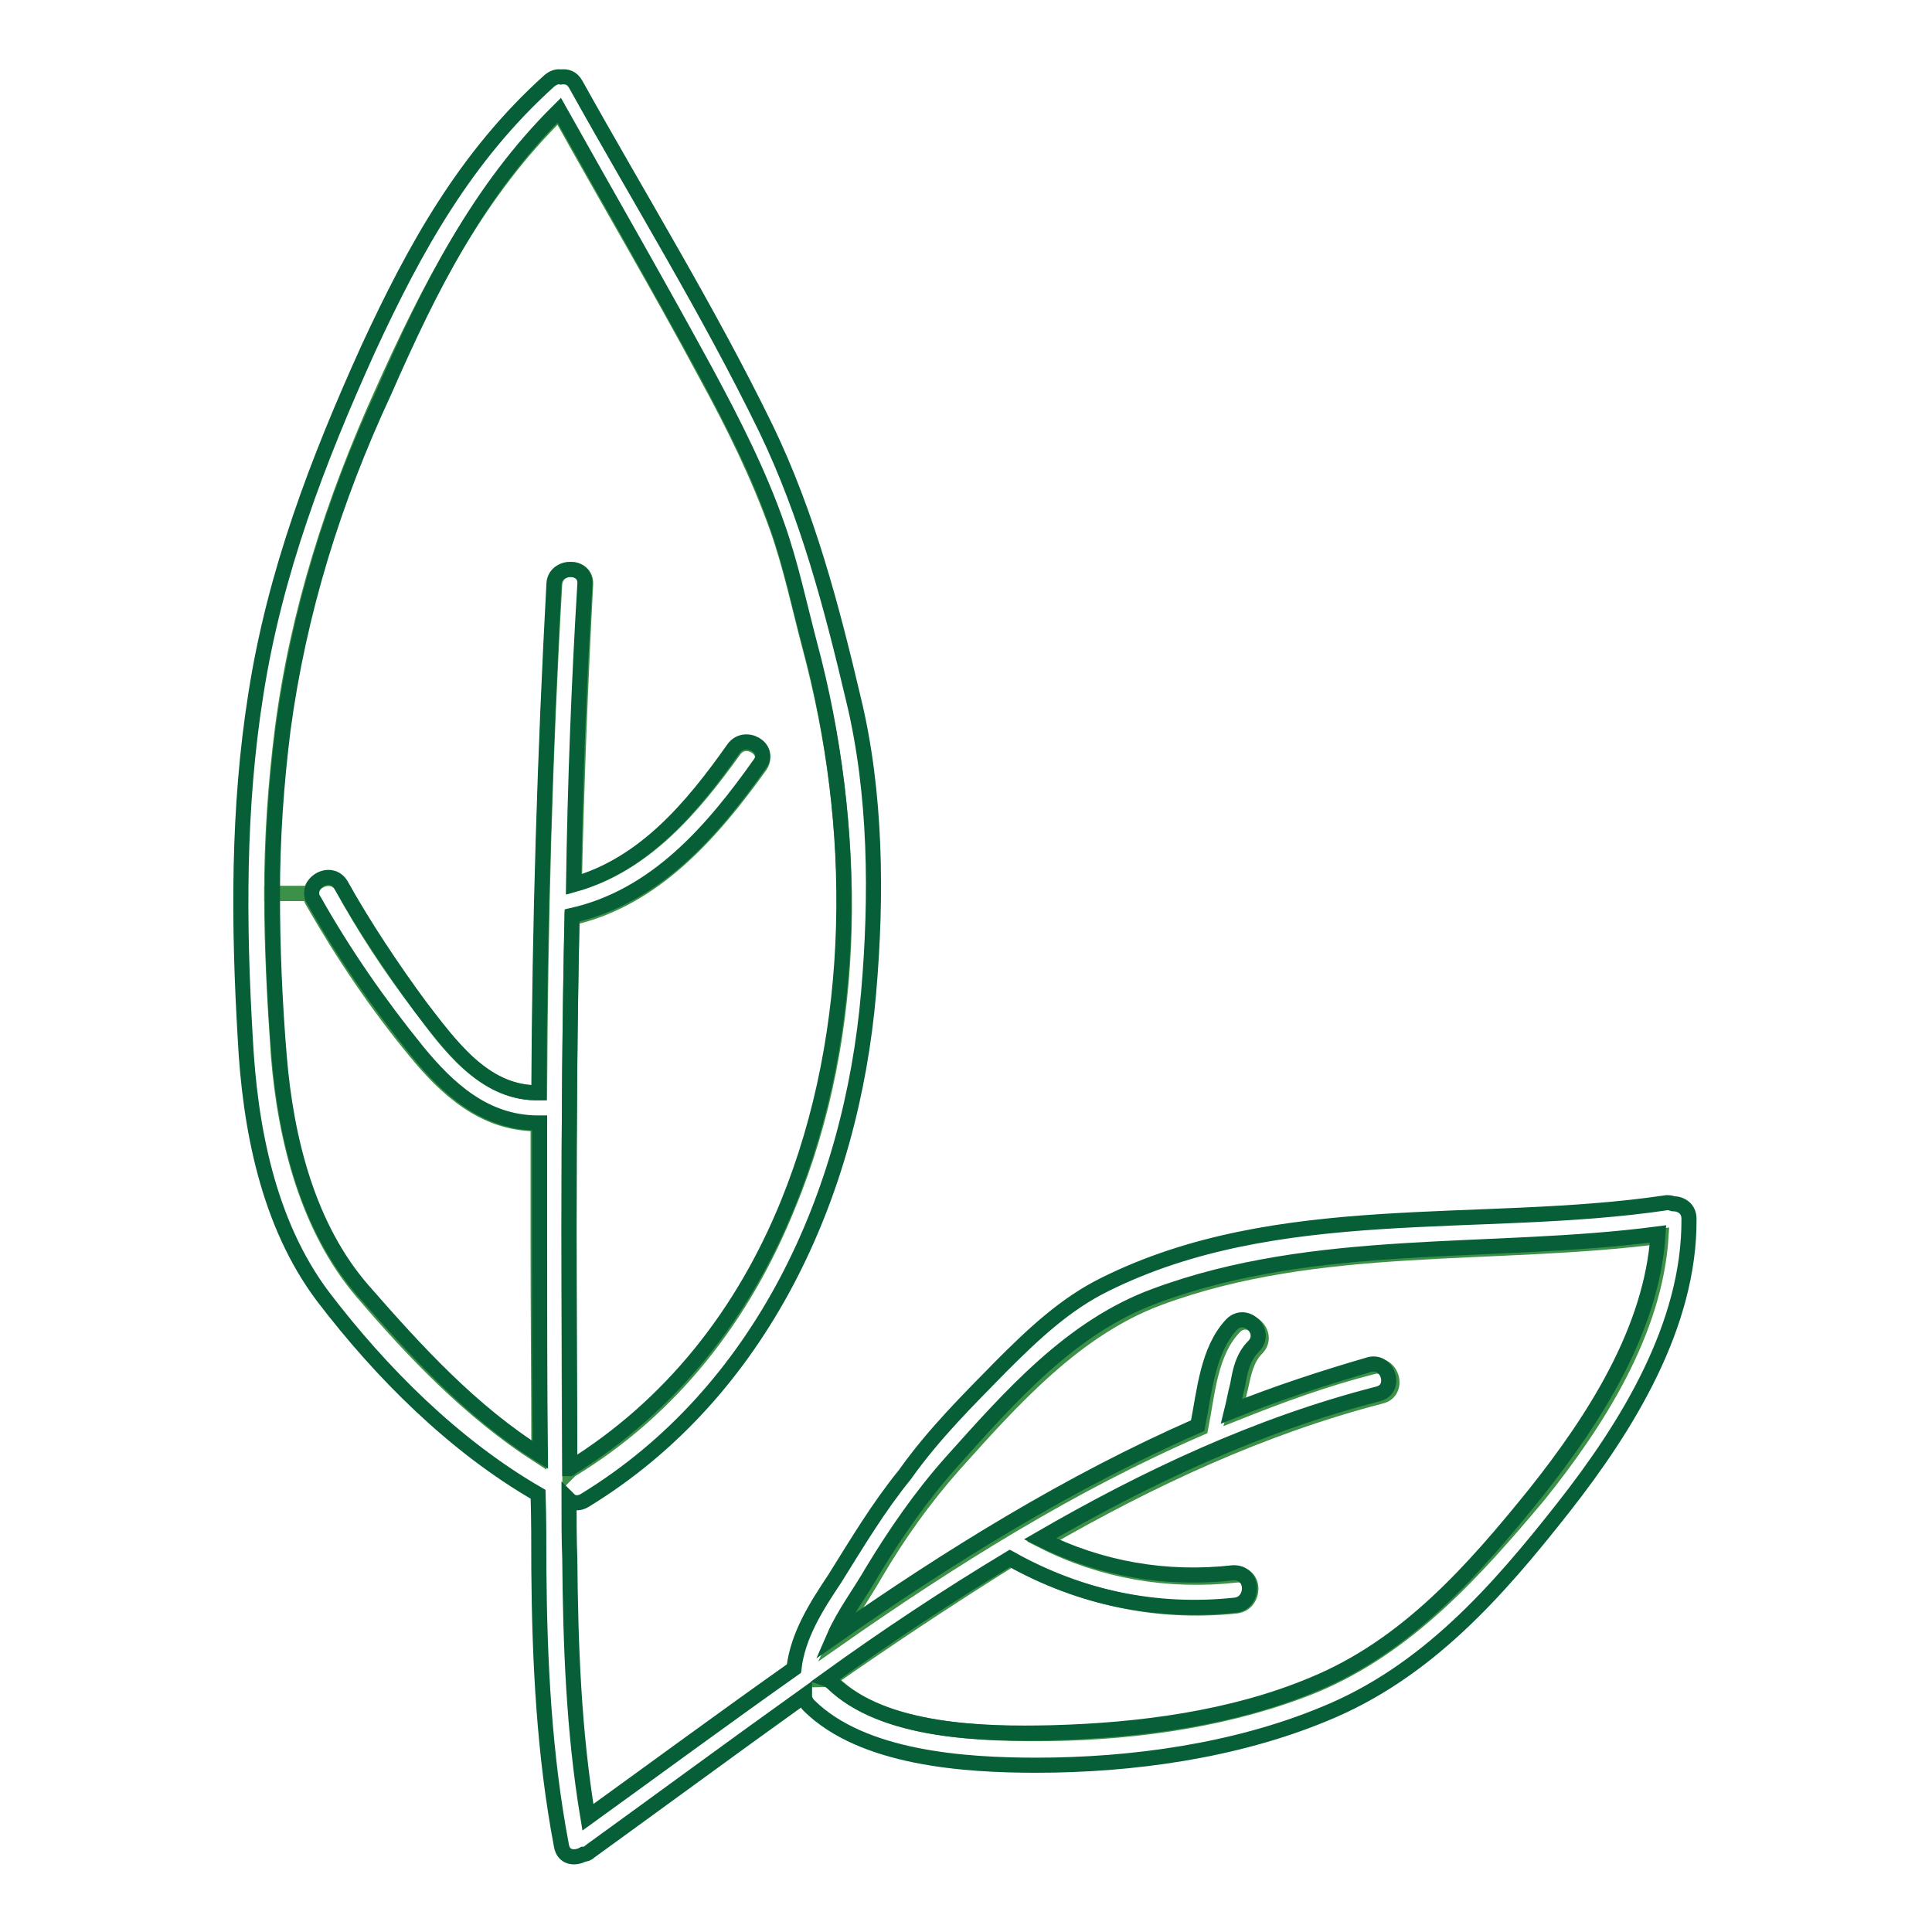
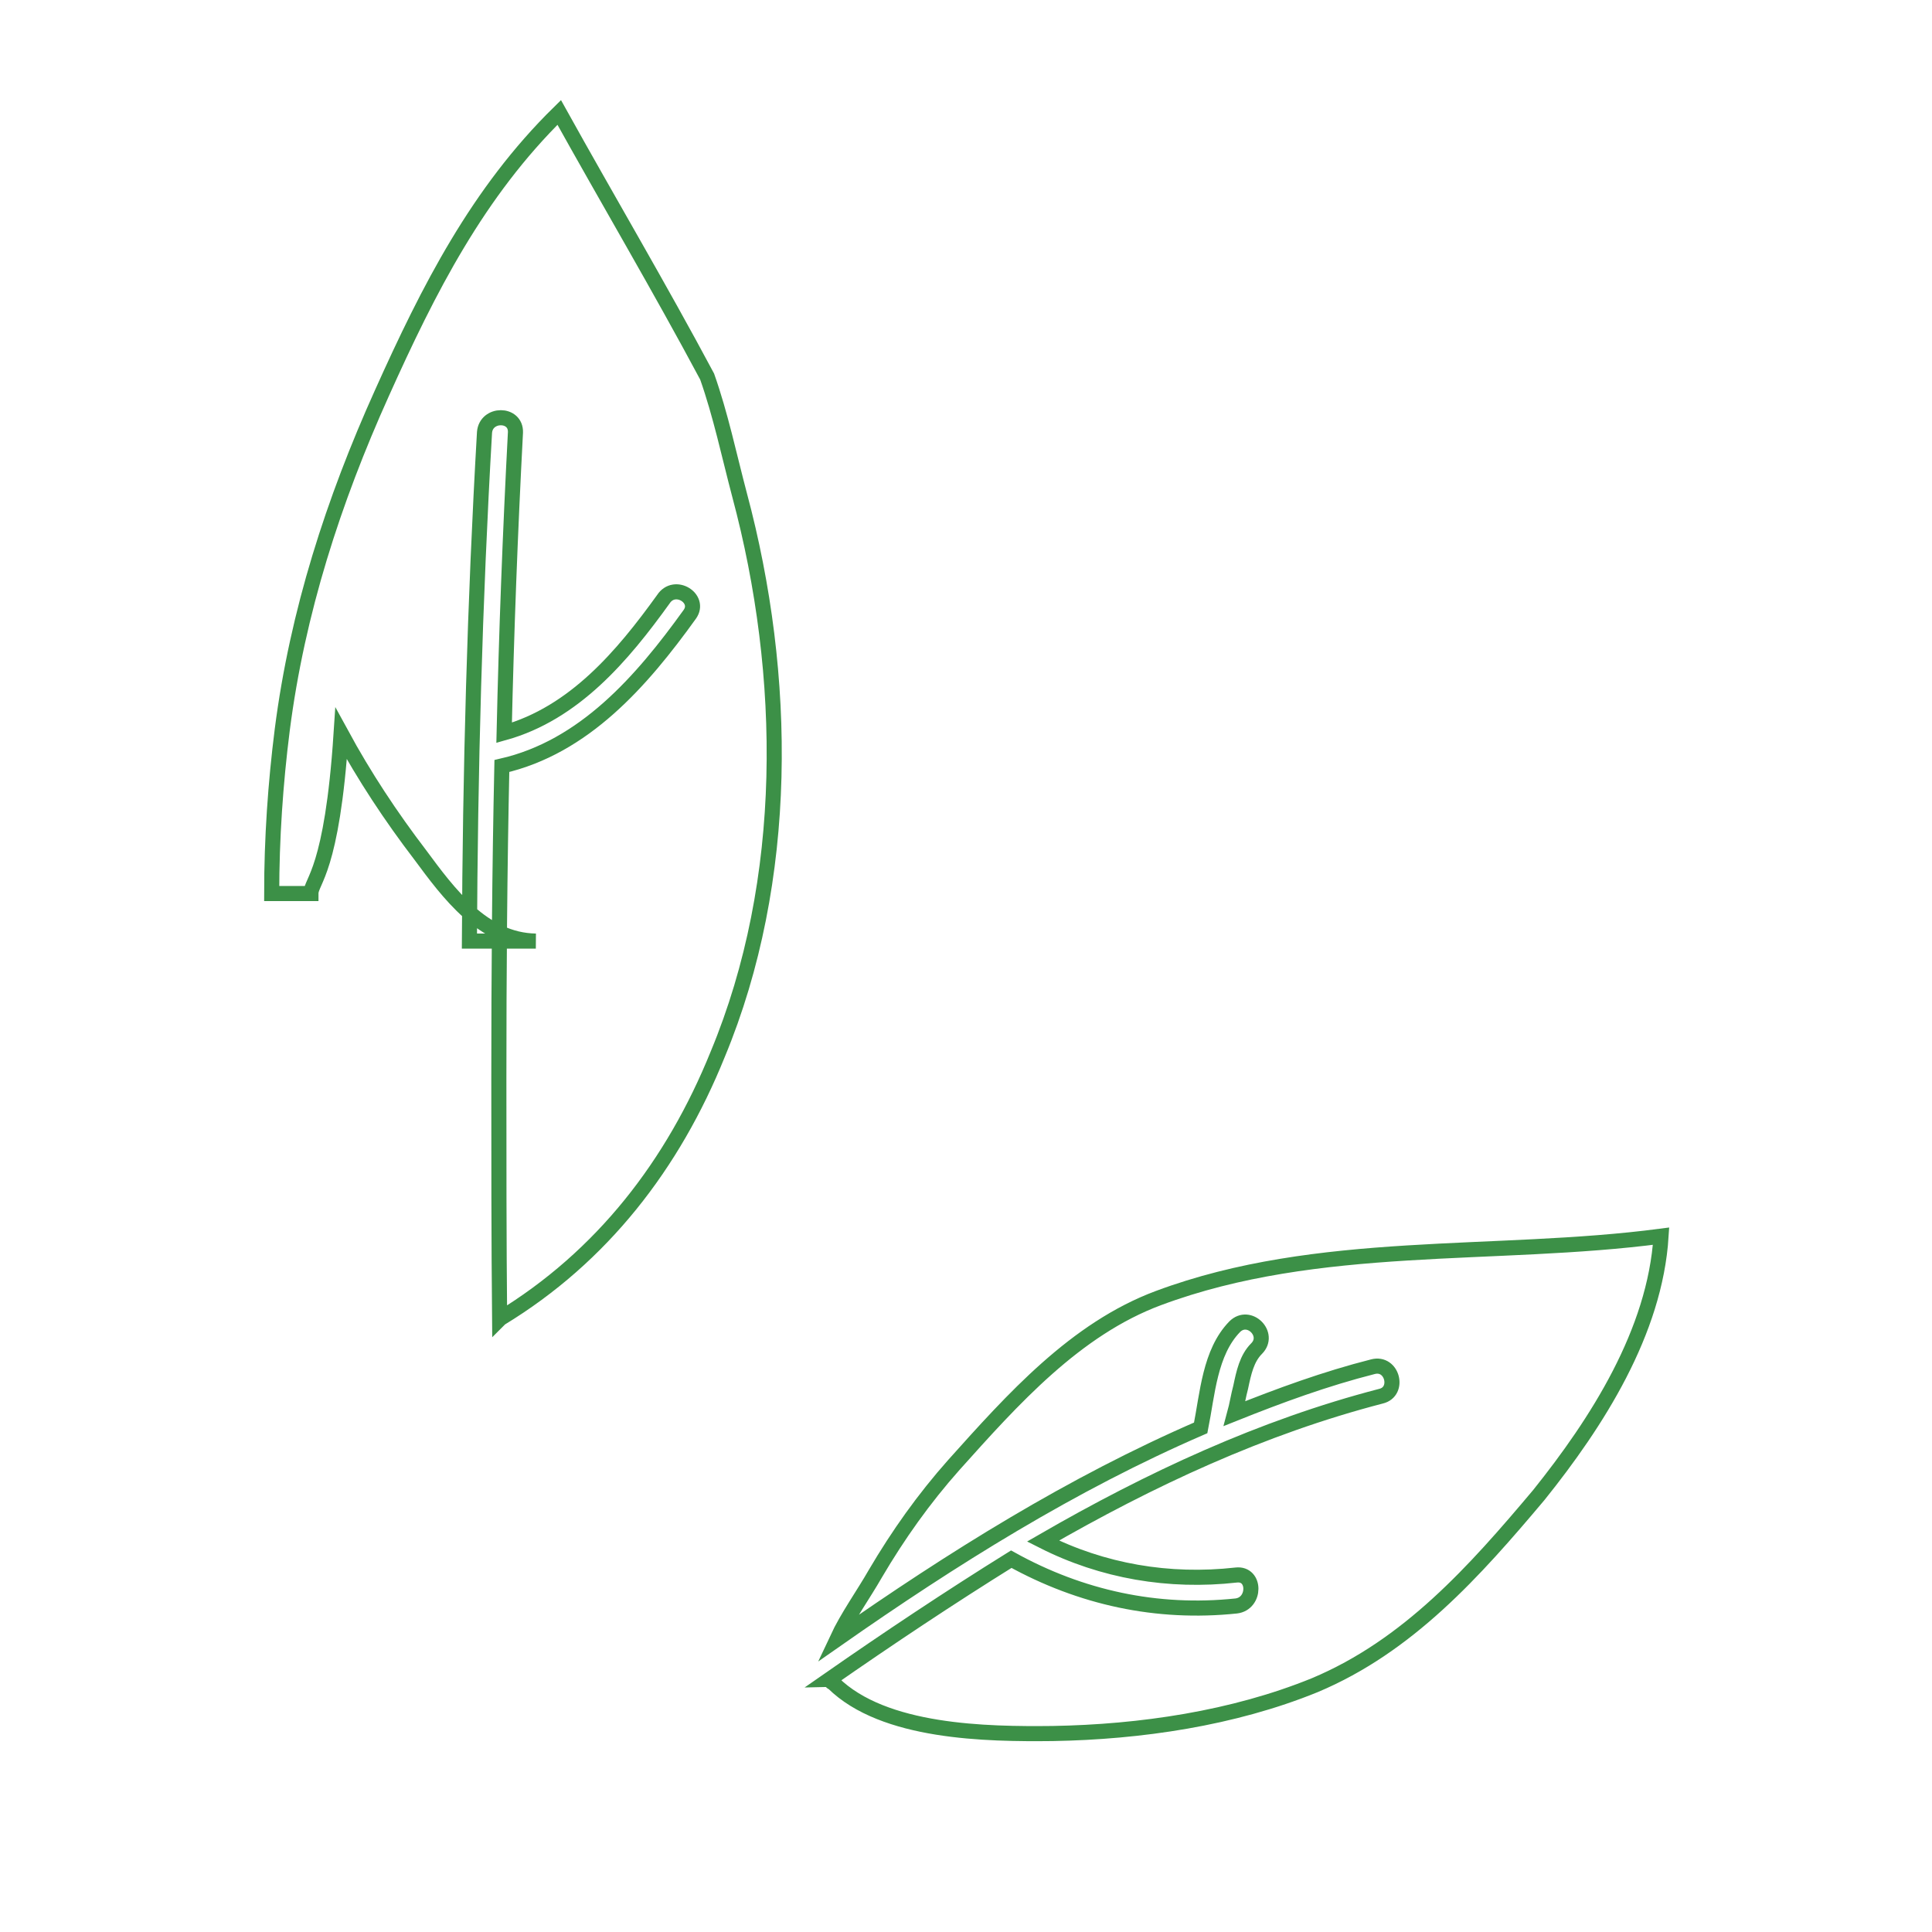
<svg xmlns="http://www.w3.org/2000/svg" version="1.1" x="0px" y="0px" viewBox="0 0 256 256" enable-background="new 0 0 256 256" xml:space="preserve">
  <g>
-     <path stroke-width="2" fill-opacity="0" stroke="#3c9047" d="M41.2,118.4H36c0-7.3,0.5-14.6,1.4-21.7c2-15.6,6.8-30.4,13.2-44.6c6.2-13.8,12.7-26.6,23.5-37.2 c6.5,11.7,13.3,23.2,19.6,35c3.5,6.4,6.8,13.1,9.3,20.1c1.8,5.1,2.9,10.4,4.3,15.7c6.4,23.9,6.7,51-2.9,74.1 c-5.9,14.6-15.3,26.8-28.8,35l-0.1,0.1c-0.1-10.7-0.1-21.4-0.1-31.9c0-13.8,0.1-27.6,0.4-41.4c10.9-2.5,18.5-11.2,24.9-20.1 c1.5-2.1-2-4.3-3.5-2c-5.4,7.5-11.8,15.1-21.1,17.7c0.3-13.3,0.8-26.5,1.5-39.8c0.1-2.6-3.9-2.6-4.1,0c-1.3,22.5-1.9,45-2,67.4H71 c-7-0.1-11.6-6.4-15.3-11.4c-3.9-5.1-7.4-10.4-10.5-16.1C44,115.5,41.2,116.7,41.2,118.4L41.2,118.4z M174.2,223.3 c-10.8,4.4-23.1,6.2-34.7,6.4c-8.8,0.1-22.4-0.1-29.1-6.7c-0.3-0.1-0.4-0.4-0.6-0.4c7.9-5.5,16-10.9,24.2-16 c9.2,5.1,19.3,7.3,29.8,6.2c2.6-0.3,2.6-4.4,0-4.1c-8.9,1-17.7-0.5-25.6-4.5c14.2-8.2,29-15.1,44.8-19.2c2.5-0.6,1.5-4.6-1.1-3.9 c-6.3,1.6-12.3,3.8-18.3,6.2c0.3-1.1,0.5-2.4,0.8-3.5c0.4-1.9,0.8-3.8,2.1-5.1c1.9-1.9-1-4.8-2.9-2.9c-3.3,3.4-3.6,8.9-4.5,13.4 c-17.1,7.4-32.9,17.3-48.2,28c1.4-3,3.5-5.9,5.1-8.7c3-5.1,6.4-9.9,10.4-14.4c7.8-8.7,16.1-18,27.1-22.1 c21.2-7.9,44.5-5.3,66.6-8.2c-0.8,12.7-8.5,24.7-16.2,34.3C195.4,208.2,186.6,218.1,174.2,223.3L174.2,223.3z" />
-     <path stroke-width="2" fill-opacity="0" stroke="#3c9047" d="M36.9,140c-0.5-7.2-0.9-14.3-0.9-21.6h5.1c0,0.4,0.1,0.6,0.3,1c4,7,8.5,13.7,13.7,20c4.1,5,9,9.4,15.8,9.5 h0.4v15.6c0,9.4,0.1,19,0.1,28.4c-9-5.8-16.5-13.6-23.4-21.7C40.8,162.8,37.8,151,36.9,140L36.9,140z" />
-     <path stroke-width="2" fill-opacity="0" stroke="#065f36" d="M37.5,96.7c-0.9,7.2-1.4,14.4-1.4,21.7c0,7.2,0.3,14.4,0.9,21.6c0.9,10.9,3.8,22.7,11.2,31.1 c7,8,14.3,16,23.4,21.7c-0.1-9.4-0.1-19-0.1-28.4v-15.6h-0.4c-6.9-0.1-11.7-4.5-15.8-9.5c-5.1-6.3-9.7-12.9-13.7-20 c-0.3-0.4-0.3-0.8-0.3-1c0-1.8,2.8-3,3.9-1c3.1,5.5,6.7,10.9,10.5,16.1c3.9,5,8.3,11.3,15.3,11.4h0.4c0.1-22.5,0.8-45,2-67.4 c0.1-2.6,4.3-2.6,4.1,0c-0.8,13.2-1.3,26.5-1.5,39.8c9.3-2.6,15.7-10.2,21.2-18c1.5-2.1,5-0.1,3.5,2c-6.3,8.9-13.8,17.6-24.9,20.1 c-0.3,13.8-0.4,27.6-0.4,41.4c0,10.7,0.1,21.4,0.1,31.9c0,0,0.1,0,0.1-0.1c13.4-8.3,22.9-20.5,28.8-35c9.4-23.1,9.3-50.2,2.9-74.1 c-1.4-5.3-2.5-10.6-4.3-15.7c-2.4-6.9-5.8-13.6-9.3-20.1c-6.4-11.8-13.1-23.4-19.6-35C63.4,25.2,57,38,50.9,51.9 C44.2,66.3,39.6,81.1,37.5,96.7L37.5,96.7z M163.6,212.7c-10.4,1.1-20.6-1-29.8-6.2c-8.3,5-16.3,10.3-24.2,16 c0.3,0.1,0.4,0.3,0.6,0.4c6.8,6.7,20.3,6.9,29.1,6.7c11.6-0.3,24-1.9,34.7-6.4c12.4-5.1,21.2-15.1,29.5-25.4 c7.7-9.7,15.4-21.6,16.2-34.3c-22.1,2.9-45.3,0.3-66.6,8.2c-11.2,4.1-19.3,13.4-27.1,22.1c-4,4.5-7.3,9.3-10.4,14.4 c-1.6,2.8-3.8,5.7-5.1,8.7c15.3-10.7,31.3-20.6,48.2-28c0.9-4.5,1.3-10,4.5-13.4c1.9-1.9,4.8,1,2.9,2.9c-1.4,1.4-1.8,3.3-2.1,5.1 c-0.3,1.1-0.5,2.3-0.8,3.5c6-2.4,12.1-4.4,18.3-6.2c2.5-0.6,3.6,3.3,1.1,3.9c-16,4.1-30.8,11.1-44.8,19.2c8,4,16.7,5.5,25.6,4.5 C166.3,208.3,166.2,212.5,163.6,212.7L163.6,212.7z M132.7,181c4.1-4.1,8.4-8.2,13.7-10.8c22.9-11.4,49.7-7.2,74.2-10.8 c0.4-0.1,0.8,0,1.1,0.1c1,0,2.1,0.6,2.1,2c0.1,14.1-8.2,27.5-16.6,38.2c-8.8,11.2-18.2,21.9-31.7,27.4c-11.8,4.9-25.5,6.8-38.2,6.8 c-9.5,0-23-0.9-30.1-7.9c-0.4-0.4-0.6-0.9-0.6-1.3c-9.5,6.8-19,13.8-28.4,20.6c-0.3,0.3-0.6,0.4-0.9,0.4c-1.1,0.6-2.6,0.5-2.9-1.1 c-2.3-12.1-2.9-24.4-3-36.7c0-3.3,0-6.7-0.1-9.9c-11.1-6.4-20.8-16.1-28.5-26.2c-7.3-9.7-9.7-22.5-10.3-34.2 c-0.9-15.2-1-30.5,1.4-45.6c2.5-16.1,8.2-31,14.9-45.8c6.2-13.4,12.9-25.5,24-35.5c0.5-0.4,1-0.6,1.5-0.5c0.8-0.1,1.5,0.1,2,1 c8.4,15.1,17.6,30,25.2,45.6c5.5,11.4,8.7,23.6,11.6,35.9c3,12.4,3.1,26.1,2,38.8c-2.3,26.8-14.2,53-37.6,67.3 c-0.8,0.5-1.6,0.4-2.1-0.1c0,2.6,0,5.3,0.1,7.8c0.1,11.4,0.5,22.9,2.4,34.3c9-6.5,18.1-13.2,27.3-19.7c0.5-4.4,3-8.3,5.4-11.9 c3-4.8,5.8-9.5,9.3-13.8C123.8,189.9,128.4,185.4,132.7,181L132.7,181z" />
+     <path stroke-width="2" fill-opacity="0" stroke="#3c9047" d="M41.2,118.4H36c0-7.3,0.5-14.6,1.4-21.7c2-15.6,6.8-30.4,13.2-44.6c6.2-13.8,12.7-26.6,23.5-37.2 c6.5,11.7,13.3,23.2,19.6,35c1.8,5.1,2.9,10.4,4.3,15.7c6.4,23.9,6.7,51-2.9,74.1 c-5.9,14.6-15.3,26.8-28.8,35l-0.1,0.1c-0.1-10.7-0.1-21.4-0.1-31.9c0-13.8,0.1-27.6,0.4-41.4c10.9-2.5,18.5-11.2,24.9-20.1 c1.5-2.1-2-4.3-3.5-2c-5.4,7.5-11.8,15.1-21.1,17.7c0.3-13.3,0.8-26.5,1.5-39.8c0.1-2.6-3.9-2.6-4.1,0c-1.3,22.5-1.9,45-2,67.4H71 c-7-0.1-11.6-6.4-15.3-11.4c-3.9-5.1-7.4-10.4-10.5-16.1C44,115.5,41.2,116.7,41.2,118.4L41.2,118.4z M174.2,223.3 c-10.8,4.4-23.1,6.2-34.7,6.4c-8.8,0.1-22.4-0.1-29.1-6.7c-0.3-0.1-0.4-0.4-0.6-0.4c7.9-5.5,16-10.9,24.2-16 c9.2,5.1,19.3,7.3,29.8,6.2c2.6-0.3,2.6-4.4,0-4.1c-8.9,1-17.7-0.5-25.6-4.5c14.2-8.2,29-15.1,44.8-19.2c2.5-0.6,1.5-4.6-1.1-3.9 c-6.3,1.6-12.3,3.8-18.3,6.2c0.3-1.1,0.5-2.4,0.8-3.5c0.4-1.9,0.8-3.8,2.1-5.1c1.9-1.9-1-4.8-2.9-2.9c-3.3,3.4-3.6,8.9-4.5,13.4 c-17.1,7.4-32.9,17.3-48.2,28c1.4-3,3.5-5.9,5.1-8.7c3-5.1,6.4-9.9,10.4-14.4c7.8-8.7,16.1-18,27.1-22.1 c21.2-7.9,44.5-5.3,66.6-8.2c-0.8,12.7-8.5,24.7-16.2,34.3C195.4,208.2,186.6,218.1,174.2,223.3L174.2,223.3z" />
  </g>
</svg>